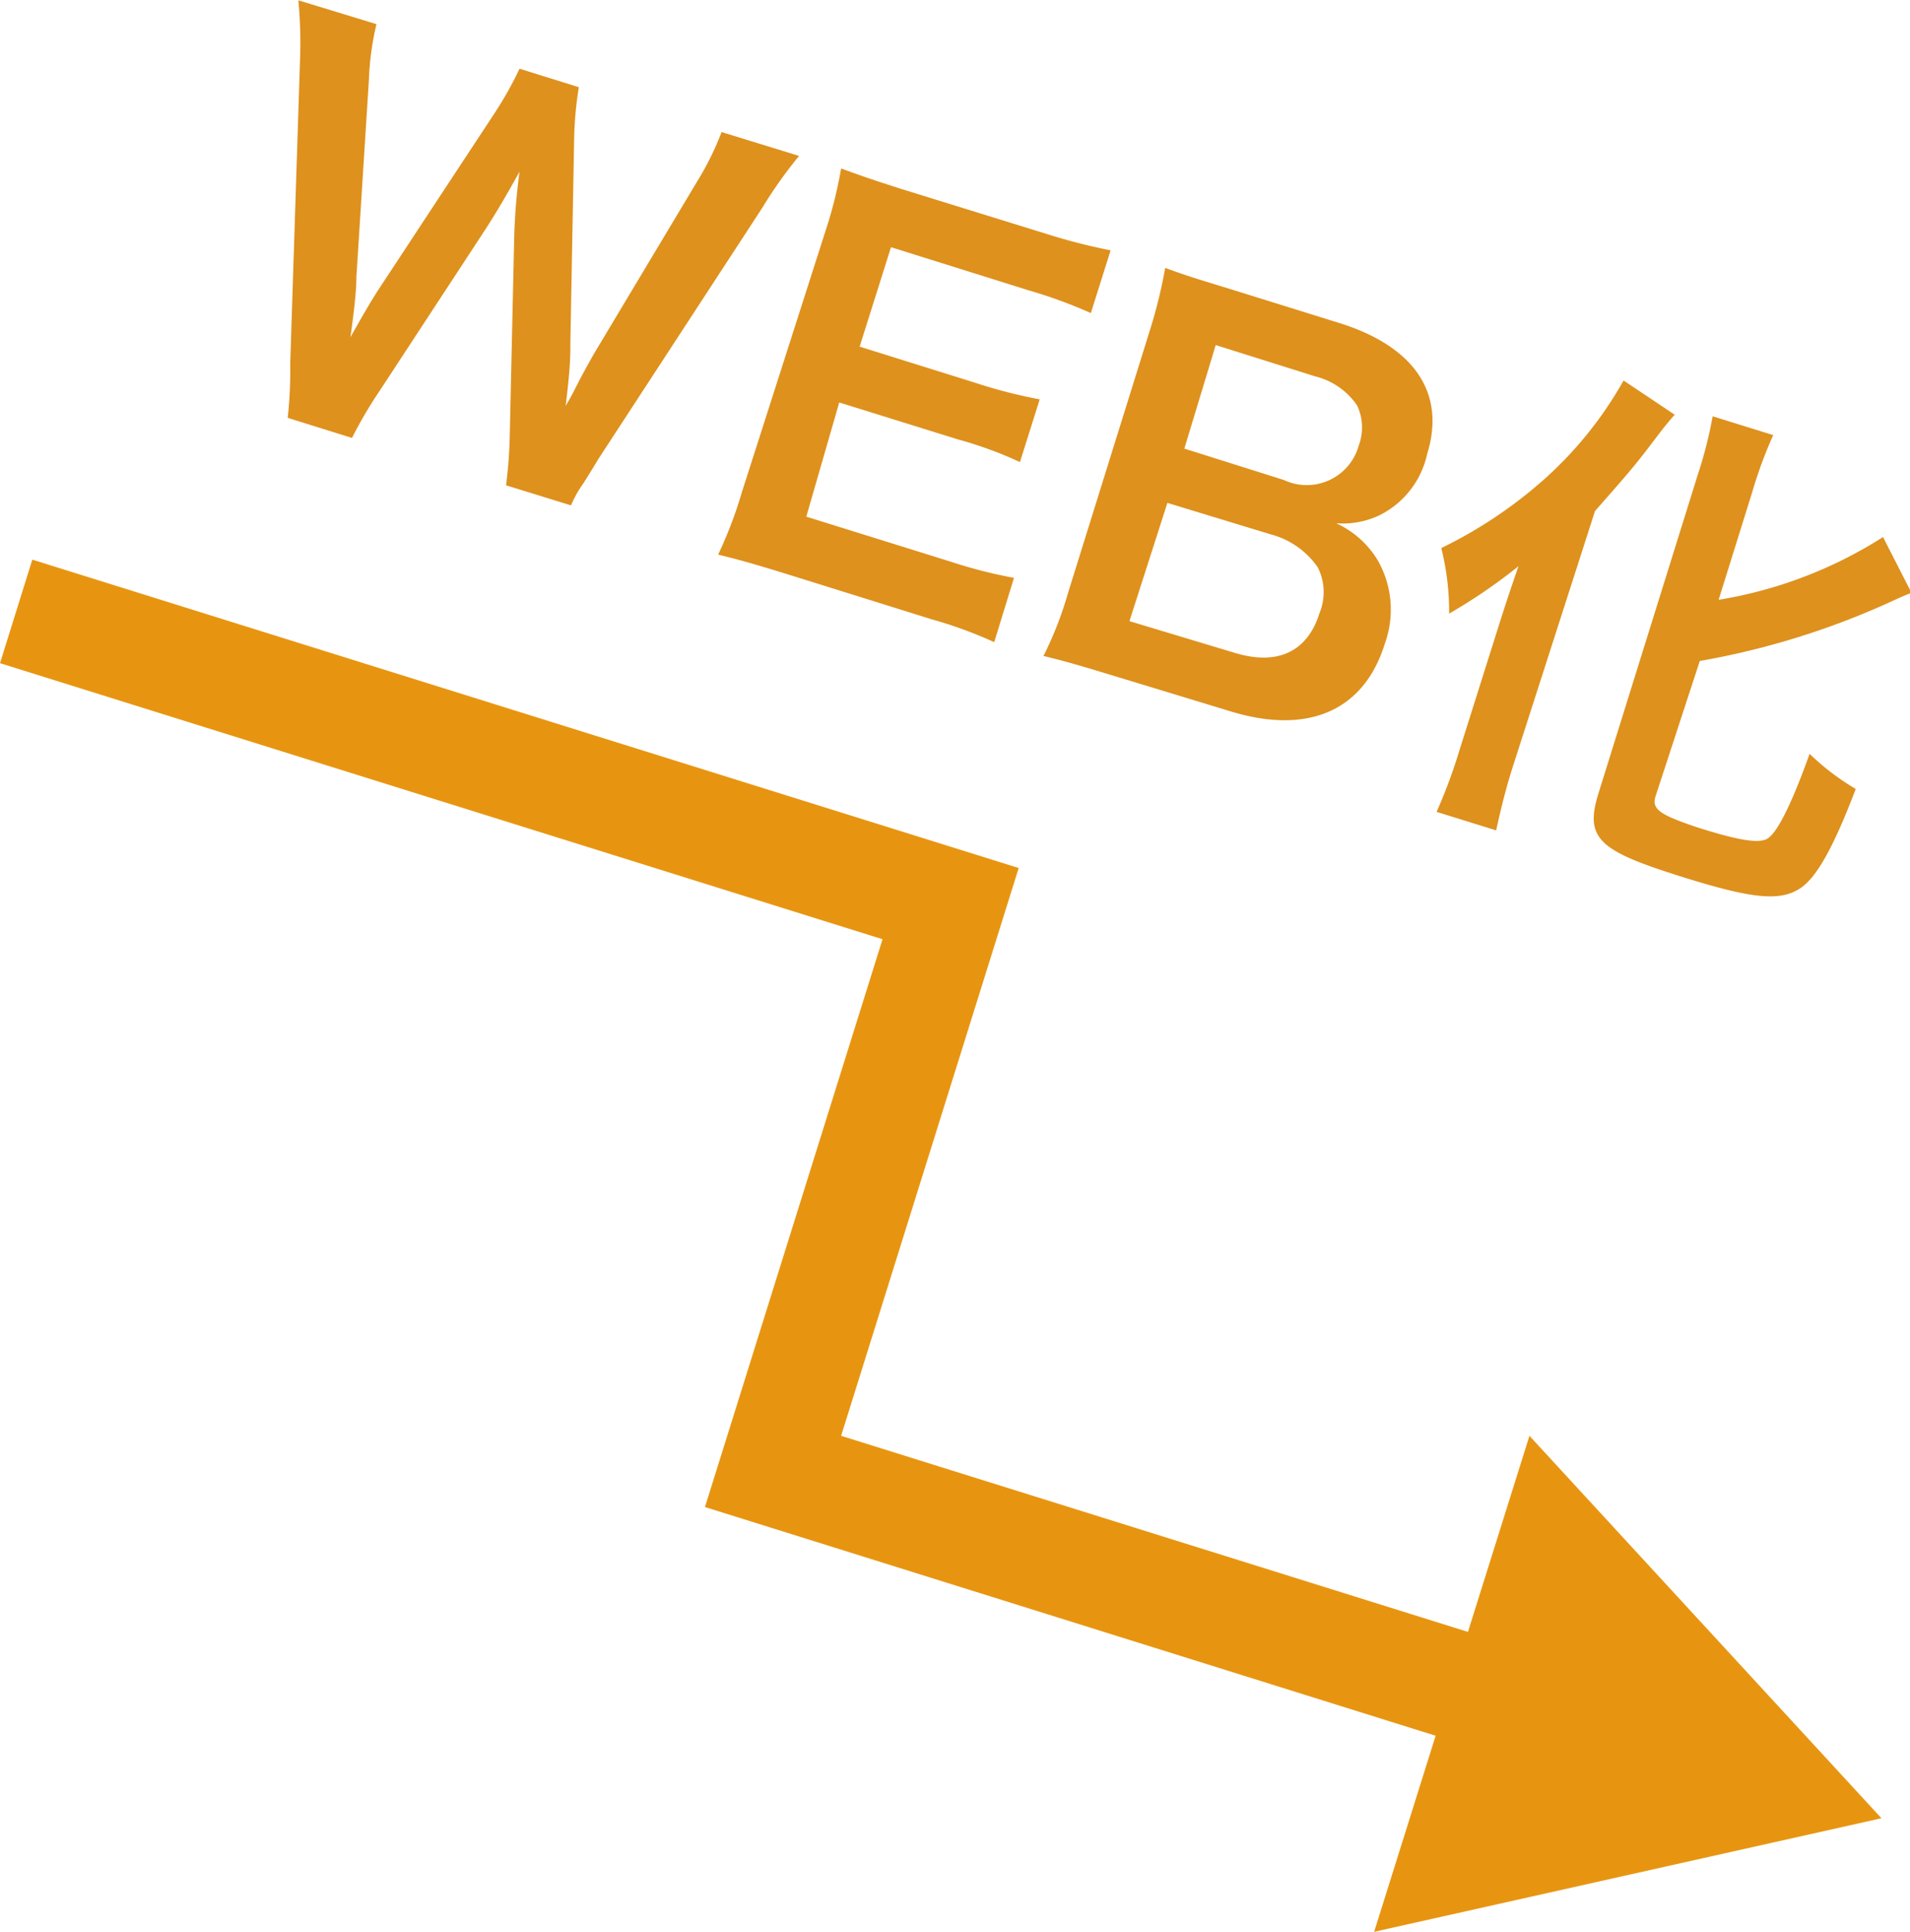
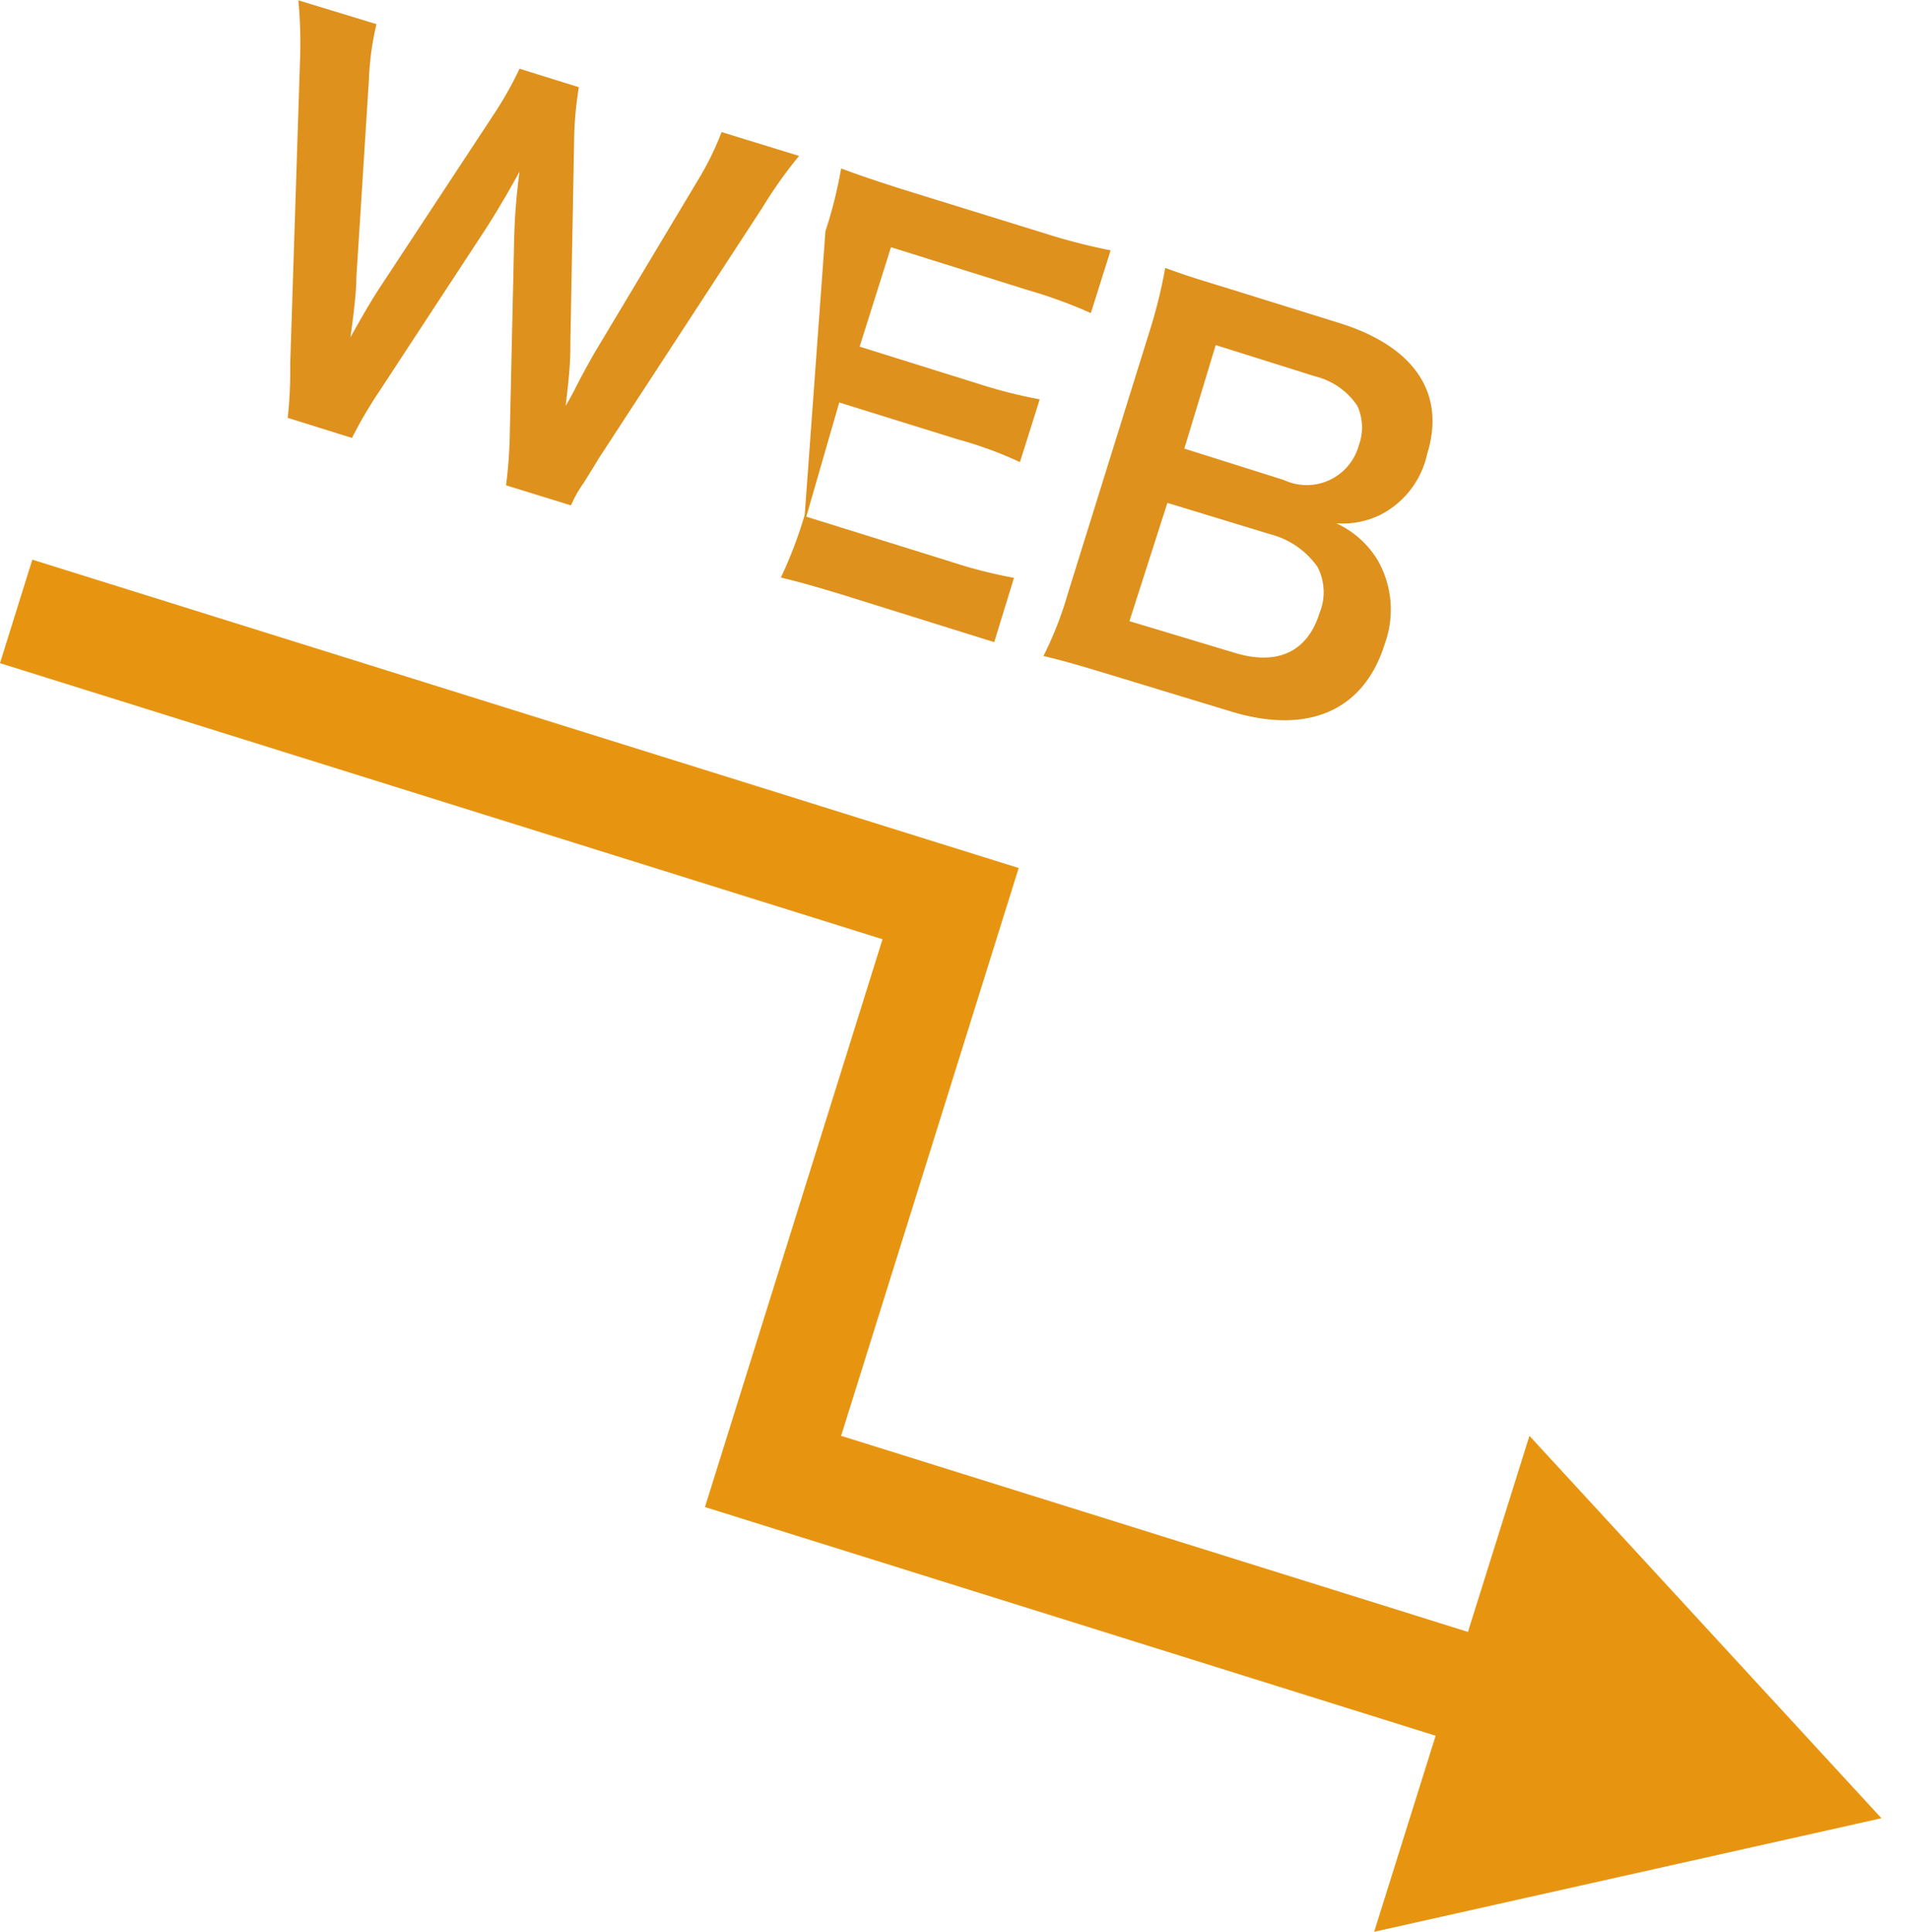
<svg xmlns="http://www.w3.org/2000/svg" viewBox="0 0 60.88 61.58">
  <g id="レイヤー_2" data-name="レイヤー 2">
    <g id="arrows">
      <polygon points="59.97 57.96 48.75 45.77 46.79 52.02 26.81 45.77 32.47 27.67 1.03 17.84 0 21.14 28.13 29.94 22.47 48.04 45.76 55.33 43.8 61.58 59.97 57.96" style="fill:#e79511" />
      <path d="M16.13,17a14.81,14.81,0,0,0,.12-1.67l.14-6.24A19.78,19.78,0,0,1,16.56,7c-.45.82-.79,1.38-1.08,1.83l-3.42,5.22a13.63,13.63,0,0,0-.84,1.44l-2.05-.64a13.48,13.48,0,0,0,.08-1.71l.31-9.6a14.7,14.7,0,0,0-.05-2L12,2.3a8.91,8.91,0,0,0-.24,1.75l-.4,6.31c0,.51-.11,1.35-.19,1.92.5-.89.74-1.29,1-1.68l3.56-5.41a11.62,11.62,0,0,0,.83-1.47l1.89.59A11.49,11.49,0,0,0,18.3,6l-.12,6.47c0,.43,0,.76-.15,2,.19-.33.19-.33.45-.84.12-.23.43-.79.51-.92L22.23,7.3A9.28,9.28,0,0,0,23,5.74l2.47.76A14.24,14.24,0,0,0,24.3,8.15l-5.22,8c-.24.4-.4.65-.48.78a3.62,3.62,0,0,0-.4.71Z" transform="translate(0 -1.53)" style="fill:#de911d" />
-       <path d="M31.69,22a13.55,13.55,0,0,0-2-.73l-4.8-1.5c-.92-.28-1.34-.4-2-.56a13.55,13.55,0,0,0,.76-2L26.31,8.9a13.94,13.94,0,0,0,.5-2c.6.22,1,.36,1.94.66L33.4,9a18.68,18.68,0,0,0,2,.51l-.63,2a15.29,15.29,0,0,0-2-.73L28.4,9.41l-1,3.17,3.74,1.17a16,16,0,0,0,2,.51l-.63,2a12.55,12.55,0,0,0-2-.73l-3.76-1.17L25.7,18l4.62,1.44a15.21,15.21,0,0,0,2,.51Z" transform="translate(0 -1.53)" style="fill:#de911d" />
+       <path d="M31.69,22l-4.8-1.5c-.92-.28-1.34-.4-2-.56a13.55,13.55,0,0,0,.76-2L26.31,8.9a13.94,13.94,0,0,0,.5-2c.6.22,1,.36,1.94.66L33.4,9a18.68,18.68,0,0,0,2,.51l-.63,2a15.29,15.29,0,0,0-2-.73L28.4,9.41l-1,3.17,3.74,1.17a16,16,0,0,0,2,.51l-.63,2a12.55,12.55,0,0,0-2-.73l-3.76-1.17L25.7,18l4.62,1.44a15.21,15.21,0,0,0,2,.51Z" transform="translate(0 -1.53)" style="fill:#de911d" />
      <path d="M35.26,23c-.89-.27-1.34-.4-2-.56a11.41,11.41,0,0,0,.78-2L36.67,12a15.85,15.85,0,0,0,.47-1.93c.63.23.88.31,1.93.63l3.63,1.13c2.39.75,3.39,2.24,2.79,4.17A2.86,2.86,0,0,1,44,17.94a2.72,2.72,0,0,1-1.41.27,3,3,0,0,1,1.33,1.19,3.18,3.18,0,0,1,.22,2.65c-.67,2.16-2.48,2.93-5,2.13ZM36,21.33l3.32,1c1.37.43,2.35,0,2.74-1.26A1.75,1.75,0,0,0,42,19.61a2.65,2.65,0,0,0-1.51-1.05l-3.28-1Zm4.92-4.5a1.72,1.72,0,0,0,2.39-1.1,1.65,1.65,0,0,0-.05-1.27,2.27,2.27,0,0,0-1.33-.93l-3.18-1-1,3.3Z" transform="translate(0 -1.53)" style="fill:#de911d" />
-       <path d="M47.83,21.29c.17-.53.22-.69.57-1.71a17.53,17.53,0,0,1-2.21,1.51A8.38,8.38,0,0,0,45.94,19,14.39,14.39,0,0,0,49,17a12.28,12.28,0,0,0,2.75-3.34l1.63,1.09c-.23.26-.35.41-.6.74-.66.87-.77,1-1.94,2.33L48.21,26c-.2.63-.38,1.34-.52,2l-1.9-.59a16.82,16.82,0,0,0,.74-2Zm4.94,5.62c-.13.41.12.59,1.35,1,1.39.44,2,.52,2.25.33s.65-.84,1.31-2.68a7.86,7.86,0,0,0,1.47,1.12c-.71,1.87-1.25,2.82-1.76,3.16-.66.44-1.56.35-4-.43s-2.88-1.18-2.44-2.59l3.16-10.14a13.65,13.65,0,0,0,.48-1.88l1.93.6a14.19,14.19,0,0,0-.67,1.82l-1.07,3.43a13.93,13.93,0,0,0,5.24-2l.91,1.78c-.15.05-.23.09-.42.17a25.11,25.11,0,0,1-6.33,2Z" transform="translate(0 -1.53)" style="fill:#de911d" />
    </g>
  </g>
</svg>